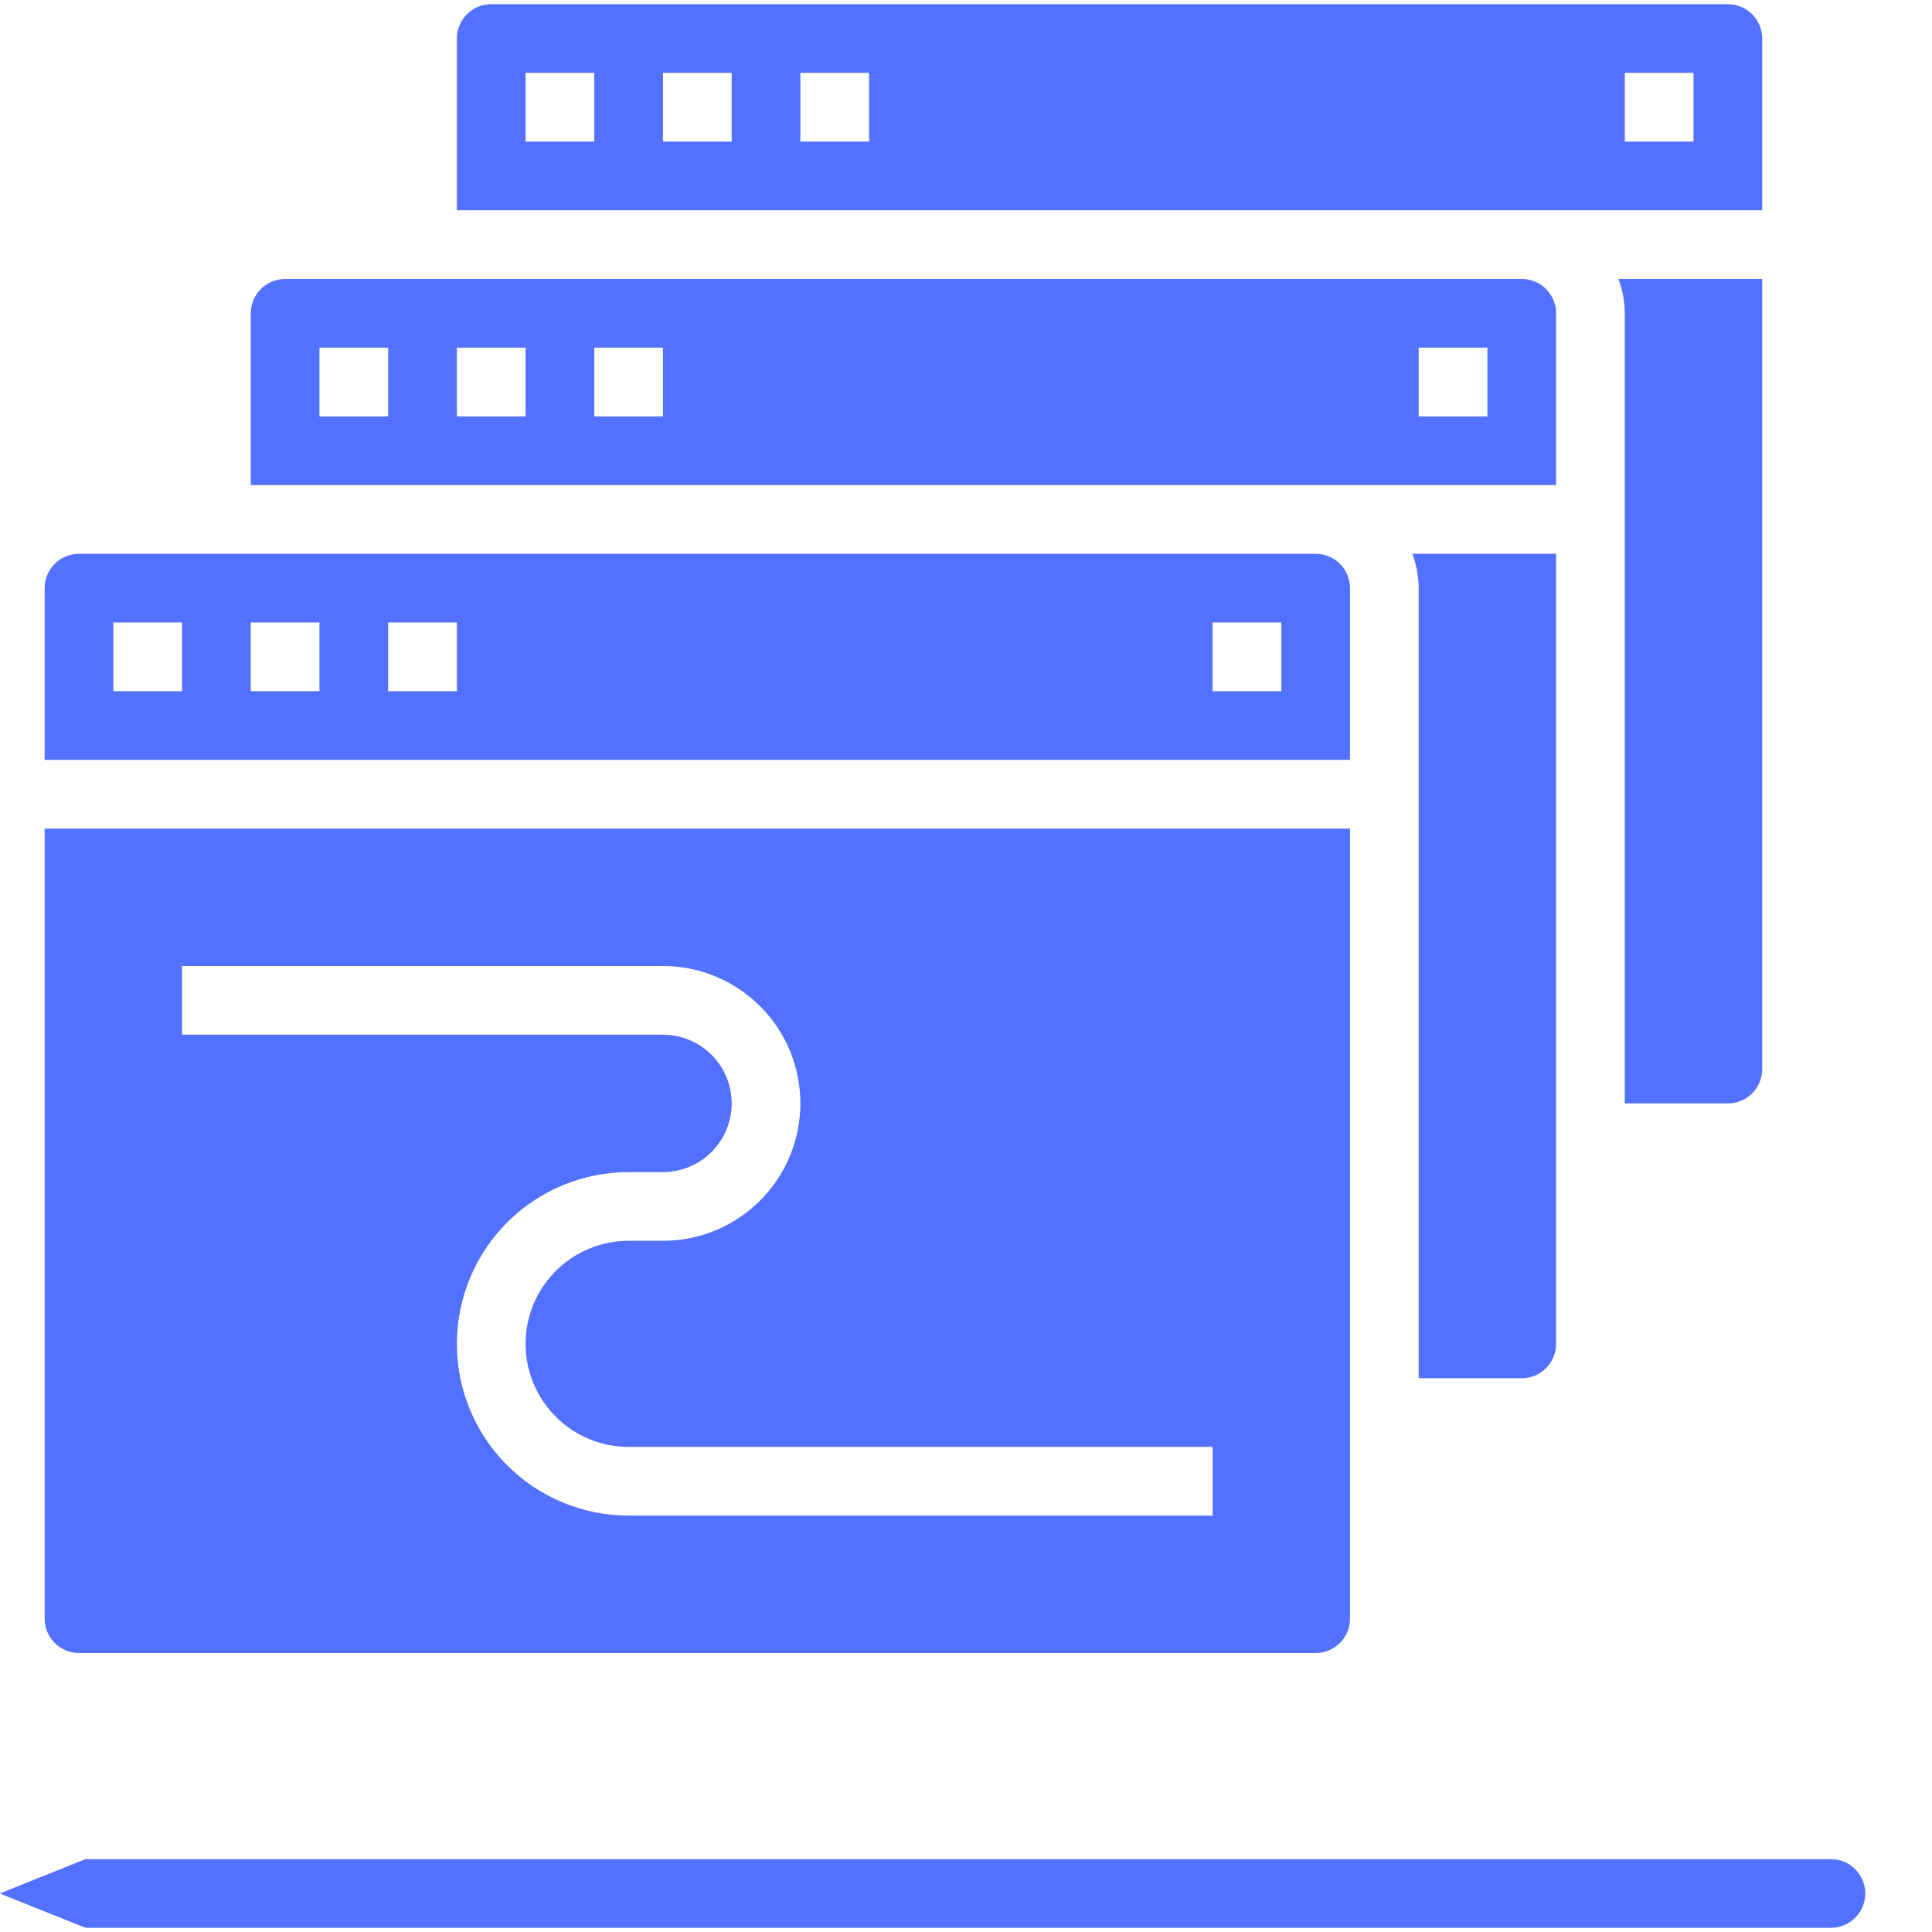
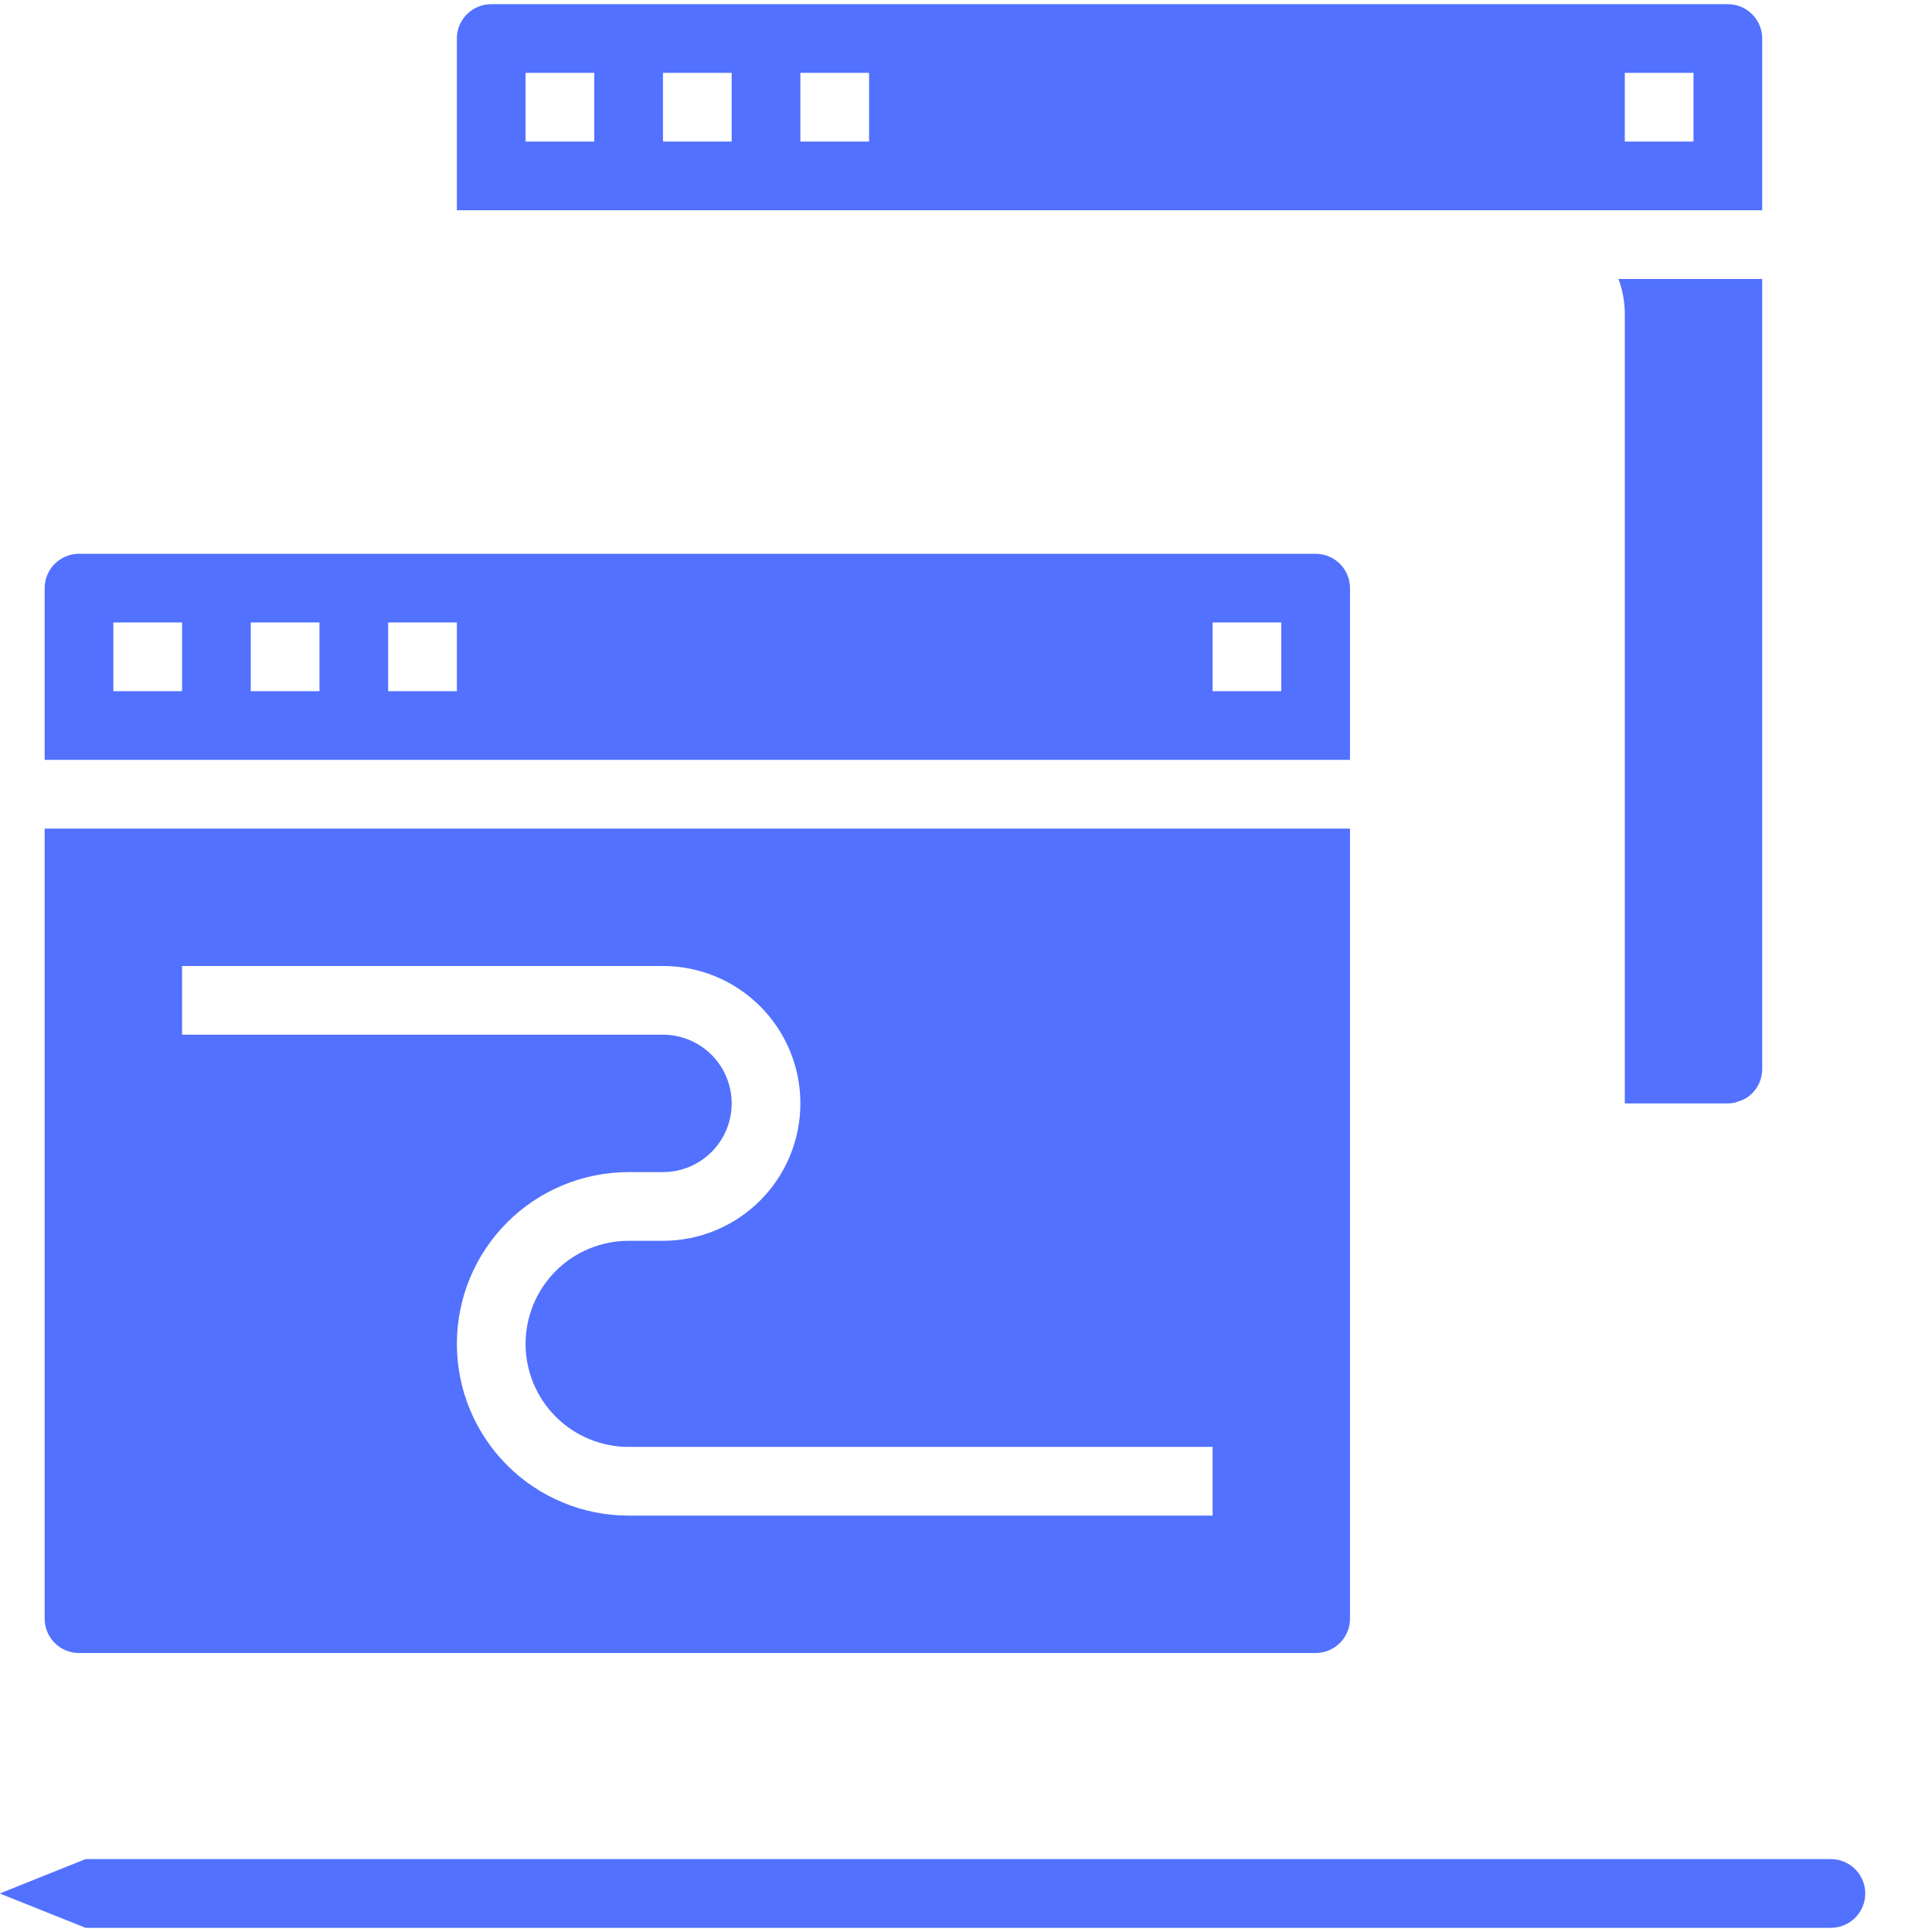
<svg xmlns="http://www.w3.org/2000/svg" width="1024" zoomAndPan="magnify" viewBox="0 0 768 768" height="1024" preserveAspectRatio="xMidYMid meet" version="1.0">
  <defs>
    <clipPath id="b6960847b4">
      <path d="M 0 739 L 741.75 739 L 741.75 767 L 0 767 Z M 0 739 " clip-rule="nonzero" />
    </clipPath>
  </defs>
-   <path fill="#5271ff" d="M 686.848 438.617 C 687.746 438.617 688.633 438.531 689.512 438.355 C 690.391 438.18 691.246 437.922 692.074 437.578 C 692.902 437.234 693.688 436.812 694.434 436.316 C 695.18 435.816 695.871 435.254 696.504 434.617 C 697.137 433.984 697.703 433.293 698.203 432.551 C 698.699 431.805 699.121 431.016 699.465 430.188 C 699.809 429.359 700.066 428.508 700.242 427.625 C 700.418 426.746 700.504 425.859 700.504 424.961 L 700.504 110.898 L 643.371 110.898 C 645 115.301 645.836 119.855 645.883 124.551 L 645.883 438.617 Z M 686.848 438.617 " fill-opacity="1" fill-rule="nonzero" />
-   <path fill="#5271ff" d="M 618.574 124.551 C 618.574 123.656 618.484 122.766 618.312 121.887 C 618.137 121.008 617.879 120.156 617.535 119.324 C 617.191 118.496 616.77 117.711 616.273 116.965 C 615.773 116.219 615.207 115.531 614.574 114.895 C 613.941 114.262 613.25 113.695 612.504 113.199 C 611.758 112.699 610.973 112.277 610.145 111.938 C 609.316 111.594 608.461 111.332 607.582 111.16 C 606.703 110.984 605.816 110.898 604.918 110.898 L 113.336 110.898 C 112.441 110.898 111.551 110.984 110.672 111.16 C 109.793 111.332 108.941 111.594 108.109 111.938 C 107.281 112.277 106.496 112.699 105.75 113.199 C 105.004 113.695 104.316 114.262 103.68 114.895 C 103.047 115.531 102.48 116.219 101.984 116.965 C 101.484 117.711 101.062 118.496 100.723 119.324 C 100.379 120.156 100.117 121.008 99.945 121.887 C 99.77 122.766 99.684 123.656 99.684 124.551 L 99.684 192.828 L 618.574 192.828 Z M 154.301 165.516 L 126.992 165.516 L 126.992 138.207 L 154.301 138.207 Z M 208.922 165.516 L 181.613 165.516 L 181.613 138.207 L 208.922 138.207 Z M 263.543 165.516 L 236.23 165.516 L 236.23 138.207 L 263.543 138.207 Z M 591.262 165.516 L 563.953 165.516 L 563.953 138.207 L 591.262 138.207 Z M 591.262 165.516 " fill-opacity="1" fill-rule="nonzero" />
+   <path fill="#5271ff" d="M 686.848 438.617 C 687.746 438.617 688.633 438.531 689.512 438.355 C 692.902 437.234 693.688 436.812 694.434 436.316 C 695.18 435.816 695.871 435.254 696.504 434.617 C 697.137 433.984 697.703 433.293 698.203 432.551 C 698.699 431.805 699.121 431.016 699.465 430.188 C 699.809 429.359 700.066 428.508 700.242 427.625 C 700.418 426.746 700.504 425.859 700.504 424.961 L 700.504 110.898 L 643.371 110.898 C 645 115.301 645.836 119.855 645.883 124.551 L 645.883 438.617 Z M 686.848 438.617 " fill-opacity="1" fill-rule="nonzero" />
  <path fill="#5271ff" d="M 700.504 15.312 C 700.504 14.414 700.418 13.527 700.242 12.648 C 700.066 11.77 699.809 10.914 699.465 10.086 C 699.121 9.258 698.699 8.469 698.203 7.727 C 697.703 6.98 697.137 6.289 696.504 5.656 C 695.871 5.023 695.18 4.457 694.434 3.957 C 693.688 3.461 692.902 3.039 692.074 2.695 C 691.246 2.352 690.391 2.094 689.512 1.918 C 688.633 1.742 687.746 1.656 686.848 1.656 L 195.266 1.656 C 194.371 1.656 193.484 1.742 192.602 1.918 C 191.723 2.094 190.871 2.352 190.043 2.695 C 189.215 3.039 188.426 3.461 187.68 3.957 C 186.934 4.457 186.246 5.023 185.613 5.656 C 184.977 6.289 184.41 6.98 183.914 7.727 C 183.414 8.469 182.996 9.258 182.652 10.086 C 182.309 10.914 182.051 11.77 181.875 12.648 C 181.699 13.527 181.613 14.414 181.613 15.312 L 181.613 83.586 L 700.504 83.586 Z M 236.23 56.277 L 208.922 56.277 L 208.922 28.965 L 236.23 28.965 Z M 290.852 56.277 L 263.543 56.277 L 263.543 28.965 L 290.852 28.965 Z M 345.473 56.277 L 318.164 56.277 L 318.164 28.965 L 345.473 28.965 Z M 673.195 56.277 L 645.883 56.277 L 645.883 28.965 L 673.195 28.965 Z M 673.195 56.277 " fill-opacity="1" fill-rule="nonzero" />
  <path fill="#5271ff" d="M 31.406 657.098 L 522.988 657.098 C 523.883 657.098 524.773 657.012 525.652 656.836 C 526.531 656.66 527.387 656.402 528.215 656.059 C 529.043 655.715 529.828 655.297 530.574 654.797 C 531.32 654.297 532.008 653.734 532.645 653.098 C 533.277 652.465 533.844 651.773 534.344 651.031 C 534.84 650.285 535.262 649.496 535.605 648.668 C 535.945 647.84 536.207 646.988 536.379 646.105 C 536.555 645.227 536.645 644.34 536.645 643.441 L 536.645 329.379 L 17.75 329.379 L 17.75 643.441 C 17.75 644.34 17.84 645.227 18.016 646.105 C 18.188 646.988 18.449 647.84 18.789 648.668 C 19.133 649.496 19.555 650.285 20.055 651.031 C 20.551 651.773 21.117 652.465 21.75 653.098 C 22.387 653.734 23.074 654.297 23.82 654.797 C 24.566 655.297 25.352 655.715 26.18 656.059 C 27.008 656.402 27.863 656.66 28.742 656.836 C 29.621 657.012 30.512 657.098 31.406 657.098 Z M 72.371 383.996 L 263.543 383.996 C 265.332 383.996 267.117 384.086 268.895 384.262 C 270.676 384.438 272.445 384.699 274.199 385.047 C 275.953 385.395 277.688 385.832 279.398 386.348 C 281.109 386.867 282.793 387.469 284.445 388.156 C 286.098 388.84 287.711 389.605 289.289 390.445 C 290.867 391.289 292.398 392.207 293.887 393.203 C 295.375 394.195 296.809 395.262 298.191 396.395 C 299.574 397.531 300.898 398.73 302.164 399.996 C 303.43 401.262 304.629 402.586 305.766 403.969 C 306.898 405.352 307.965 406.785 308.957 408.273 C 309.949 409.758 310.871 411.293 311.715 412.871 C 312.555 414.449 313.32 416.062 314.004 417.715 C 314.688 419.367 315.293 421.051 315.809 422.762 C 316.328 424.473 316.766 426.207 317.113 427.961 C 317.461 429.715 317.723 431.484 317.898 433.266 C 318.074 435.043 318.164 436.828 318.164 438.617 C 318.164 440.406 318.074 442.191 317.898 443.973 C 317.723 445.75 317.461 447.52 317.113 449.273 C 316.766 451.027 316.328 452.762 315.809 454.473 C 315.293 456.184 314.688 457.867 314.004 459.52 C 313.32 461.172 312.555 462.789 311.715 464.367 C 310.871 465.941 309.949 467.477 308.957 468.965 C 307.965 470.449 306.898 471.887 305.766 473.27 C 304.629 474.652 303.43 475.977 302.164 477.238 C 300.898 478.504 299.574 479.703 298.191 480.84 C 296.809 481.973 295.375 483.039 293.887 484.031 C 292.398 485.027 290.867 485.945 289.289 486.789 C 287.711 487.633 286.098 488.395 284.445 489.078 C 282.793 489.766 281.109 490.367 279.398 490.887 C 277.688 491.406 275.953 491.84 274.199 492.188 C 272.445 492.539 270.676 492.801 268.895 492.977 C 267.117 493.148 265.332 493.238 263.543 493.238 L 249.887 493.238 C 248.547 493.238 247.207 493.305 245.871 493.434 C 244.535 493.566 243.211 493.762 241.895 494.023 C 240.578 494.285 239.281 494.613 237.996 495 C 236.711 495.391 235.449 495.844 234.211 496.355 C 232.973 496.871 231.758 497.441 230.578 498.074 C 229.395 498.707 228.242 499.395 227.129 500.141 C 226.012 500.887 224.938 501.684 223.898 502.535 C 222.863 503.387 221.871 504.289 220.922 505.234 C 219.973 506.184 219.07 507.18 218.223 508.215 C 217.371 509.254 216.57 510.328 215.824 511.445 C 215.082 512.559 214.391 513.707 213.758 514.891 C 213.125 516.074 212.555 517.285 212.039 518.527 C 211.527 519.766 211.074 521.027 210.688 522.312 C 210.297 523.594 209.973 524.895 209.711 526.211 C 209.449 527.527 209.25 528.852 209.121 530.188 C 208.988 531.523 208.922 532.859 208.922 534.203 C 208.922 535.543 208.988 536.883 209.121 538.219 C 209.25 539.555 209.449 540.879 209.711 542.195 C 209.973 543.512 210.297 544.812 210.688 546.094 C 211.074 547.379 211.527 548.641 212.039 549.879 C 212.555 551.117 213.125 552.332 213.758 553.516 C 214.391 554.695 215.082 555.848 215.824 556.961 C 216.57 558.078 217.371 559.152 218.223 560.191 C 219.07 561.227 219.973 562.223 220.922 563.168 C 221.871 564.117 222.863 565.02 223.898 565.871 C 224.938 566.719 226.012 567.52 227.129 568.266 C 228.242 569.008 229.395 569.699 230.578 570.332 C 231.758 570.965 232.973 571.535 234.211 572.051 C 235.449 572.562 236.711 573.016 237.996 573.402 C 239.281 573.793 240.578 574.117 241.895 574.379 C 243.211 574.645 244.535 574.84 245.871 574.973 C 247.207 575.102 248.547 575.168 249.887 575.168 L 482.023 575.168 L 482.023 602.477 L 249.887 602.477 C 248.77 602.477 247.652 602.449 246.539 602.395 C 245.422 602.34 244.309 602.258 243.195 602.148 C 242.082 602.039 240.973 601.902 239.871 601.738 C 238.766 601.574 237.664 601.383 236.566 601.168 C 235.473 600.949 234.383 600.703 233.297 600.434 C 232.215 600.16 231.137 599.863 230.066 599.539 C 229 599.215 227.938 598.863 226.887 598.488 C 225.832 598.109 224.793 597.707 223.758 597.281 C 222.727 596.852 221.707 596.402 220.695 595.922 C 219.688 595.445 218.688 594.941 217.703 594.418 C 216.719 593.891 215.746 593.34 214.785 592.766 C 213.828 592.191 212.883 591.594 211.957 590.973 C 211.027 590.352 210.113 589.707 209.215 589.043 C 208.316 588.375 207.438 587.688 206.574 586.98 C 205.711 586.27 204.863 585.543 204.035 584.793 C 203.207 584.039 202.398 583.27 201.609 582.48 C 200.82 581.691 200.051 580.883 199.297 580.055 C 198.547 579.227 197.82 578.379 197.109 577.516 C 196.402 576.652 195.715 575.773 195.047 574.875 C 194.383 573.977 193.738 573.062 193.117 572.133 C 192.496 571.207 191.898 570.262 191.324 569.305 C 190.75 568.344 190.199 567.371 189.676 566.387 C 189.148 565.402 188.645 564.406 188.168 563.395 C 187.688 562.383 187.238 561.363 186.809 560.332 C 186.383 559.297 185.98 558.258 185.602 557.203 C 185.227 556.152 184.875 555.09 184.551 554.023 C 184.227 552.953 183.93 551.875 183.656 550.793 C 183.387 549.707 183.141 548.617 182.926 547.523 C 182.707 546.426 182.516 545.328 182.352 544.223 C 182.188 543.117 182.051 542.008 181.941 540.895 C 181.832 539.781 181.75 538.668 181.695 537.555 C 181.641 536.438 181.613 535.32 181.613 534.203 C 181.613 533.086 181.641 531.969 181.695 530.852 C 181.75 529.738 181.832 528.621 181.941 527.512 C 182.051 526.398 182.188 525.289 182.352 524.184 C 182.516 523.078 182.707 521.98 182.926 520.883 C 183.141 519.785 183.387 518.695 183.656 517.613 C 183.93 516.531 184.227 515.453 184.551 514.383 C 184.875 513.312 185.227 512.254 185.602 511.203 C 185.98 510.148 186.383 509.105 186.809 508.074 C 187.238 507.043 187.688 506.023 188.168 505.012 C 188.645 504 189.148 503.004 189.676 502.02 C 190.199 501.031 190.75 500.062 191.324 499.102 C 191.898 498.145 192.496 497.199 193.117 496.27 C 193.738 495.344 194.383 494.43 195.047 493.531 C 195.715 492.633 196.402 491.754 197.109 490.891 C 197.82 490.027 198.547 489.18 199.297 488.352 C 200.051 487.523 200.82 486.715 201.609 485.926 C 202.398 485.137 203.207 484.363 204.035 483.613 C 204.863 482.863 205.711 482.133 206.574 481.426 C 207.438 480.715 208.316 480.031 209.215 479.363 C 210.113 478.699 211.027 478.055 211.957 477.434 C 212.883 476.812 213.828 476.215 214.785 475.641 C 215.746 475.066 216.719 474.516 217.703 473.988 C 218.688 473.461 219.688 472.961 220.695 472.484 C 221.707 472.004 222.727 471.551 223.758 471.125 C 224.793 470.695 225.832 470.297 226.887 469.918 C 227.938 469.543 229 469.191 230.066 468.867 C 231.137 468.543 232.215 468.246 233.297 467.973 C 234.383 467.703 235.473 467.457 236.566 467.238 C 237.664 467.023 238.766 466.832 239.871 466.668 C 240.973 466.504 242.082 466.367 243.195 466.258 C 244.309 466.148 245.422 466.066 246.539 466.012 C 247.652 465.957 248.77 465.926 249.887 465.926 L 263.543 465.926 C 264.438 465.926 265.328 465.883 266.219 465.797 C 267.109 465.707 267.992 465.578 268.871 465.402 C 269.746 465.227 270.613 465.012 271.469 464.75 C 272.324 464.492 273.168 464.191 273.992 463.848 C 274.82 463.508 275.629 463.125 276.418 462.703 C 277.203 462.281 277.973 461.82 278.715 461.324 C 279.457 460.828 280.176 460.297 280.867 459.73 C 281.559 459.16 282.223 458.562 282.852 457.93 C 283.484 457.297 284.086 456.633 284.652 455.941 C 285.219 455.25 285.754 454.535 286.25 453.789 C 286.746 453.047 287.207 452.281 287.629 451.492 C 288.051 450.703 288.43 449.895 288.773 449.07 C 289.117 448.242 289.418 447.402 289.676 446.547 C 289.938 445.688 290.152 444.824 290.328 443.945 C 290.504 443.066 290.633 442.184 290.723 441.293 C 290.809 440.406 290.852 439.512 290.852 438.617 C 290.852 437.723 290.809 436.832 290.723 435.941 C 290.633 435.051 290.504 434.168 290.328 433.289 C 290.152 432.414 289.938 431.547 289.676 430.691 C 289.418 429.832 289.117 428.992 288.773 428.168 C 288.43 427.34 288.051 426.531 287.629 425.742 C 287.207 424.953 286.746 424.188 286.25 423.445 C 285.754 422.703 285.219 421.984 284.652 421.293 C 284.086 420.602 283.484 419.938 282.852 419.305 C 282.223 418.676 281.559 418.074 280.867 417.508 C 280.176 416.938 279.457 416.406 278.715 415.91 C 277.973 415.414 277.203 414.953 276.418 414.531 C 275.629 414.109 274.82 413.73 273.992 413.387 C 273.168 413.043 272.324 412.742 271.469 412.484 C 270.613 412.223 269.746 412.008 268.871 411.832 C 267.992 411.656 267.109 411.527 266.219 411.438 C 265.328 411.352 264.438 411.309 263.543 411.309 L 72.371 411.309 Z M 72.371 383.996 " fill-opacity="1" fill-rule="nonzero" />
  <path fill="#5271ff" d="M 536.645 233.793 C 536.645 232.895 536.555 232.008 536.379 231.129 C 536.207 230.25 535.945 229.395 535.605 228.566 C 535.262 227.738 534.84 226.949 534.344 226.207 C 533.844 225.461 533.277 224.77 532.645 224.137 C 532.008 223.504 531.32 222.938 530.574 222.438 C 529.828 221.941 529.043 221.52 528.215 221.176 C 527.387 220.832 526.531 220.574 525.652 220.398 C 524.773 220.223 523.883 220.137 522.988 220.137 L 31.406 220.137 C 30.512 220.137 29.621 220.223 28.742 220.398 C 27.863 220.574 27.008 220.832 26.18 221.176 C 25.352 221.52 24.566 221.941 23.82 222.438 C 23.074 222.938 22.387 223.504 21.75 224.137 C 21.117 224.77 20.551 225.461 20.055 226.207 C 19.555 226.949 19.133 227.738 18.789 228.566 C 18.449 229.395 18.188 230.25 18.016 231.129 C 17.84 232.008 17.75 232.895 17.75 233.793 L 17.75 302.066 L 536.645 302.066 Z M 72.371 274.758 L 45.062 274.758 L 45.062 247.445 L 72.371 247.445 Z M 126.992 274.758 L 99.684 274.758 L 99.684 247.445 L 126.992 247.445 Z M 181.613 274.758 L 154.301 274.758 L 154.301 247.445 L 181.613 247.445 Z M 509.332 274.758 L 482.023 274.758 L 482.023 247.445 L 509.332 247.445 Z M 509.332 274.758 " fill-opacity="1" fill-rule="nonzero" />
-   <path fill="#5271ff" d="M 604.918 547.859 C 605.816 547.859 606.703 547.77 607.582 547.594 C 608.461 547.422 609.316 547.16 610.145 546.82 C 610.973 546.477 611.758 546.055 612.504 545.555 C 613.25 545.059 613.941 544.492 614.574 543.859 C 615.207 543.223 615.773 542.535 616.273 541.789 C 616.77 541.043 617.191 540.258 617.535 539.43 C 617.879 538.602 618.137 537.746 618.312 536.867 C 618.484 535.988 618.574 535.098 618.574 534.203 L 618.574 220.137 L 561.441 220.137 C 563.07 224.543 563.906 229.094 563.953 233.793 L 563.953 547.859 Z M 604.918 547.859 " fill-opacity="1" fill-rule="nonzero" />
  <g clip-path="url(#b6960847b4)">
    <path fill="#5271ff" d="M 727.812 739.027 L 34.027 739.027 L -0.109 752.684 L 34.027 766.34 L 727.812 766.34 C 728.711 766.34 729.598 766.25 730.477 766.074 C 731.355 765.902 732.211 765.641 733.039 765.301 C 733.867 764.957 734.656 764.535 735.398 764.039 C 736.145 763.539 736.836 762.973 737.469 762.34 C 738.102 761.703 738.668 761.016 739.168 760.27 C 739.664 759.523 740.086 758.738 740.43 757.91 C 740.773 757.082 741.031 756.227 741.207 755.348 C 741.383 754.469 741.469 753.582 741.469 752.684 C 741.469 751.785 741.383 750.898 741.207 750.02 C 741.031 749.141 740.773 748.285 740.43 747.457 C 740.086 746.629 739.664 745.844 739.168 745.098 C 738.668 744.352 738.102 743.66 737.469 743.027 C 736.836 742.395 736.145 741.828 735.398 741.328 C 734.656 740.832 733.867 740.41 733.039 740.066 C 732.211 739.727 731.355 739.465 730.477 739.289 C 729.598 739.117 728.711 739.027 727.812 739.027 Z M 727.812 739.027 " fill-opacity="1" fill-rule="nonzero" />
  </g>
</svg>